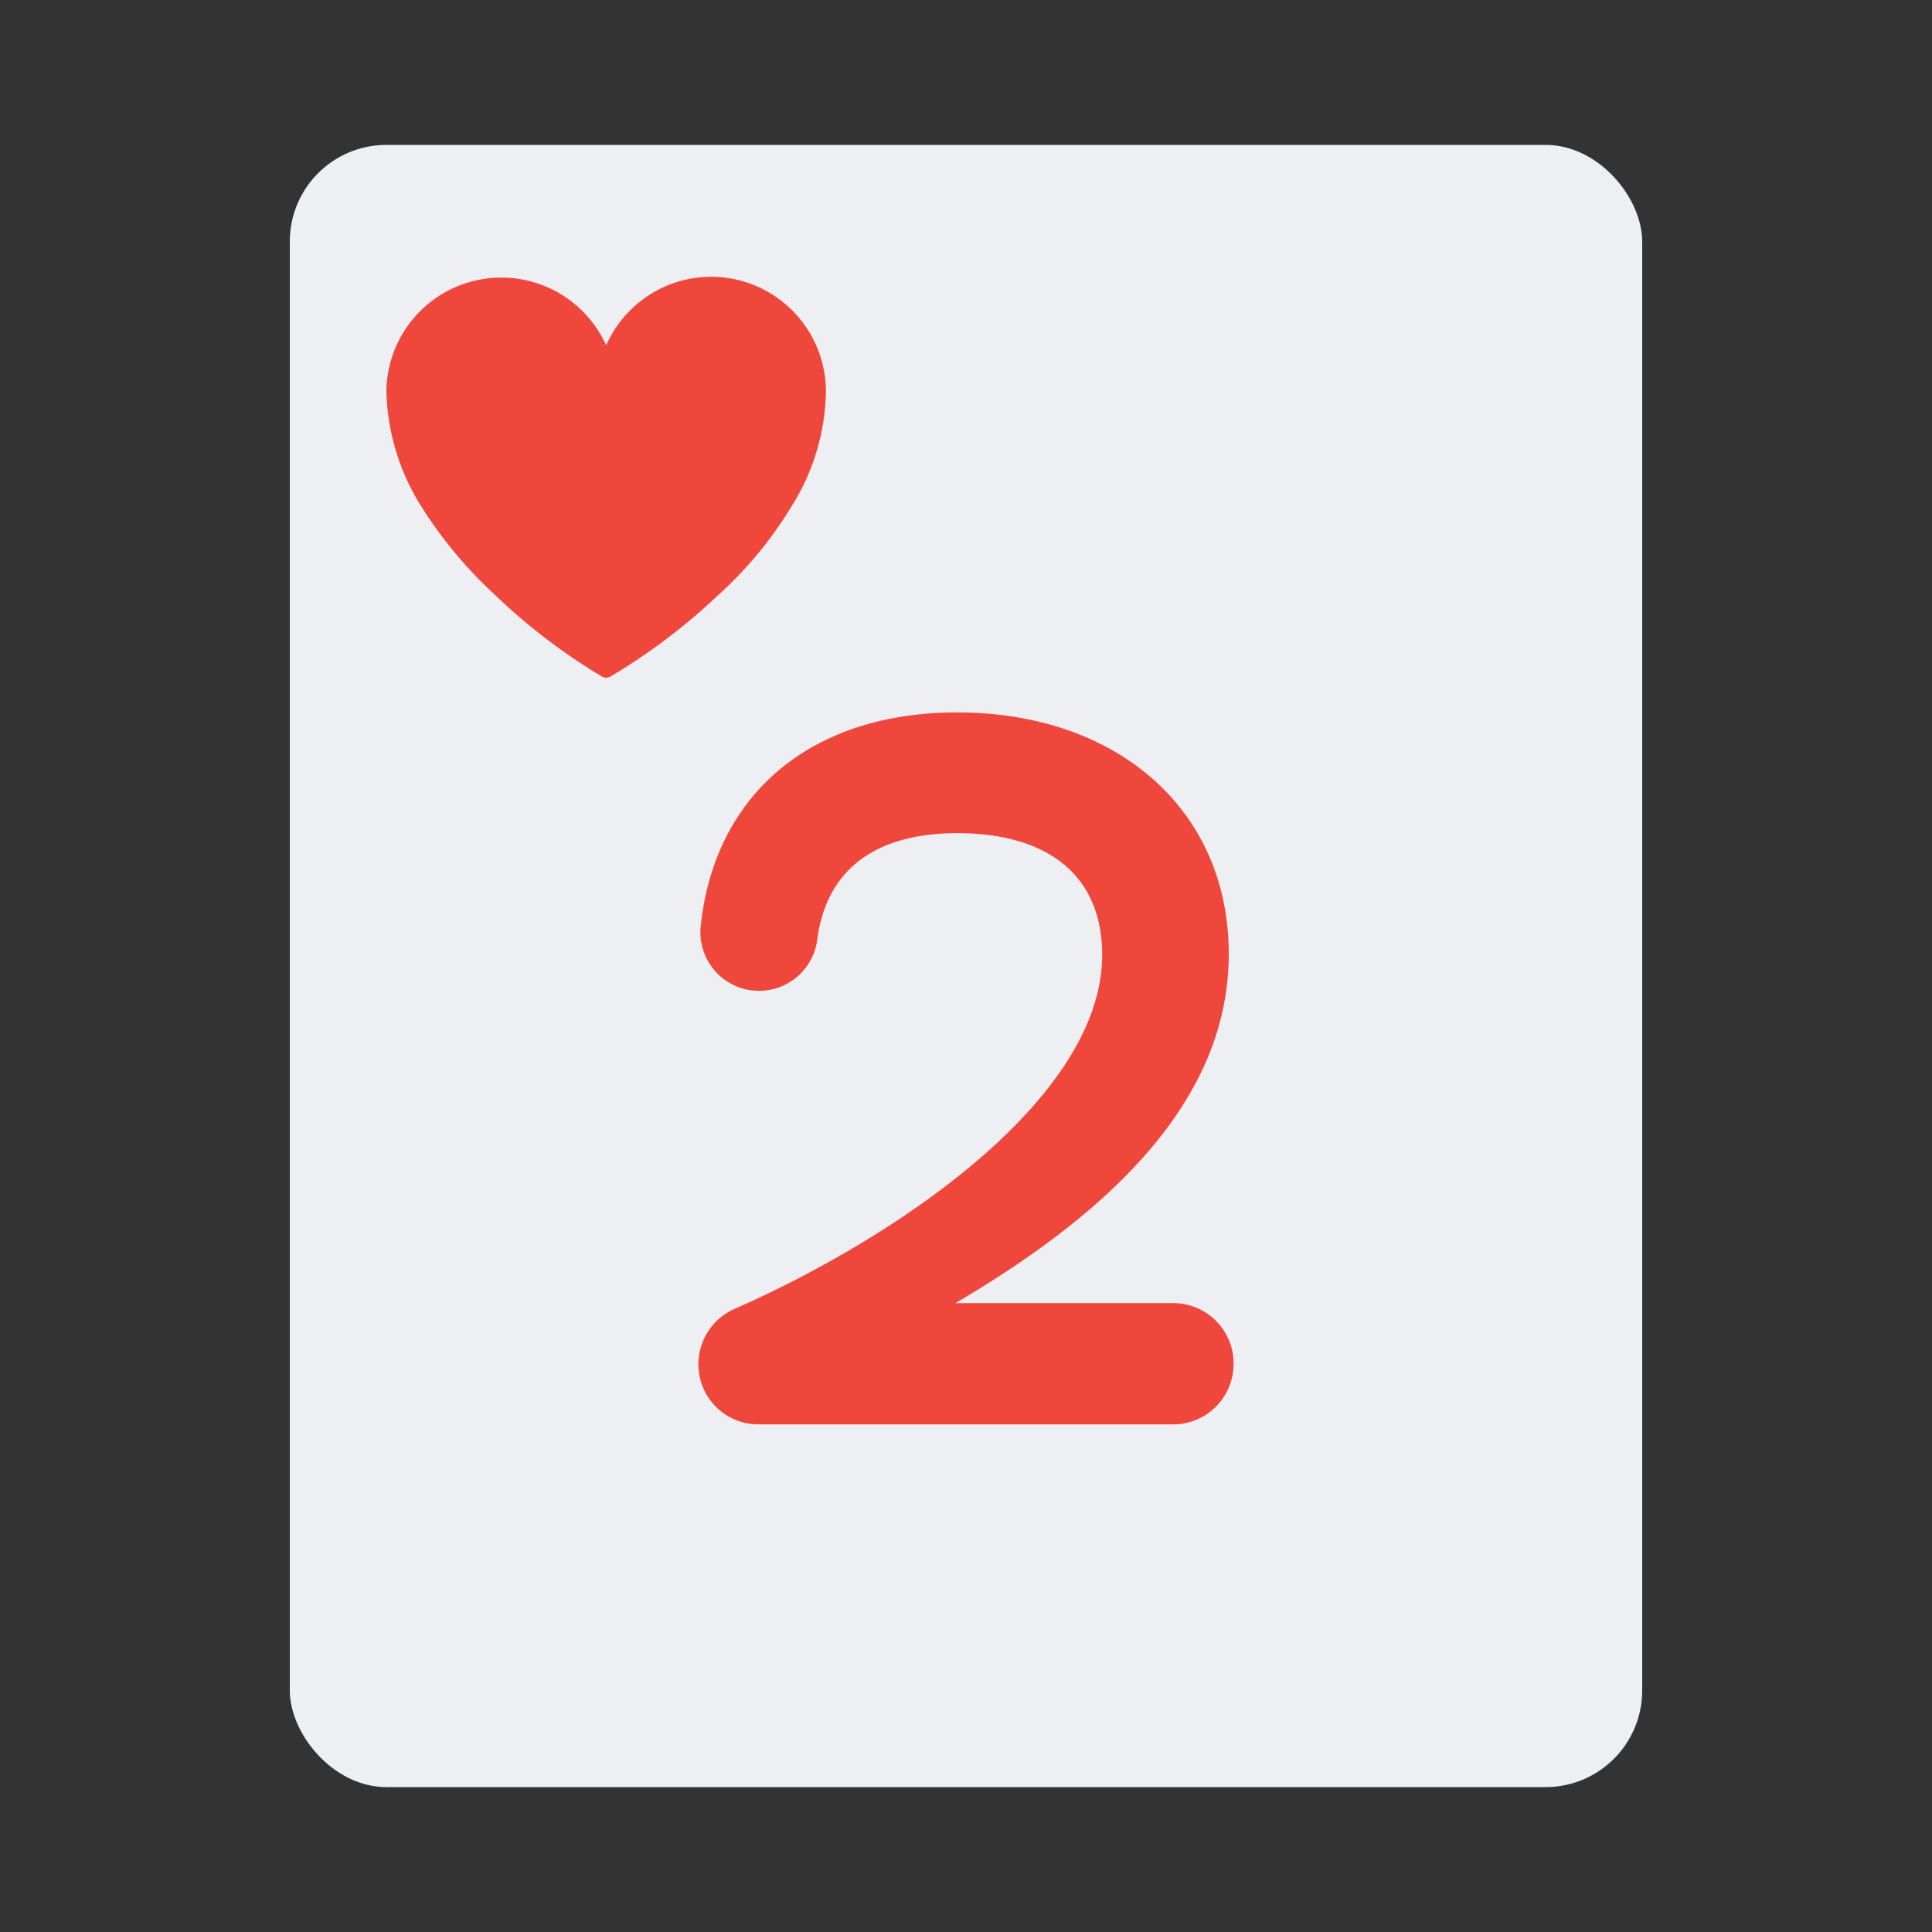
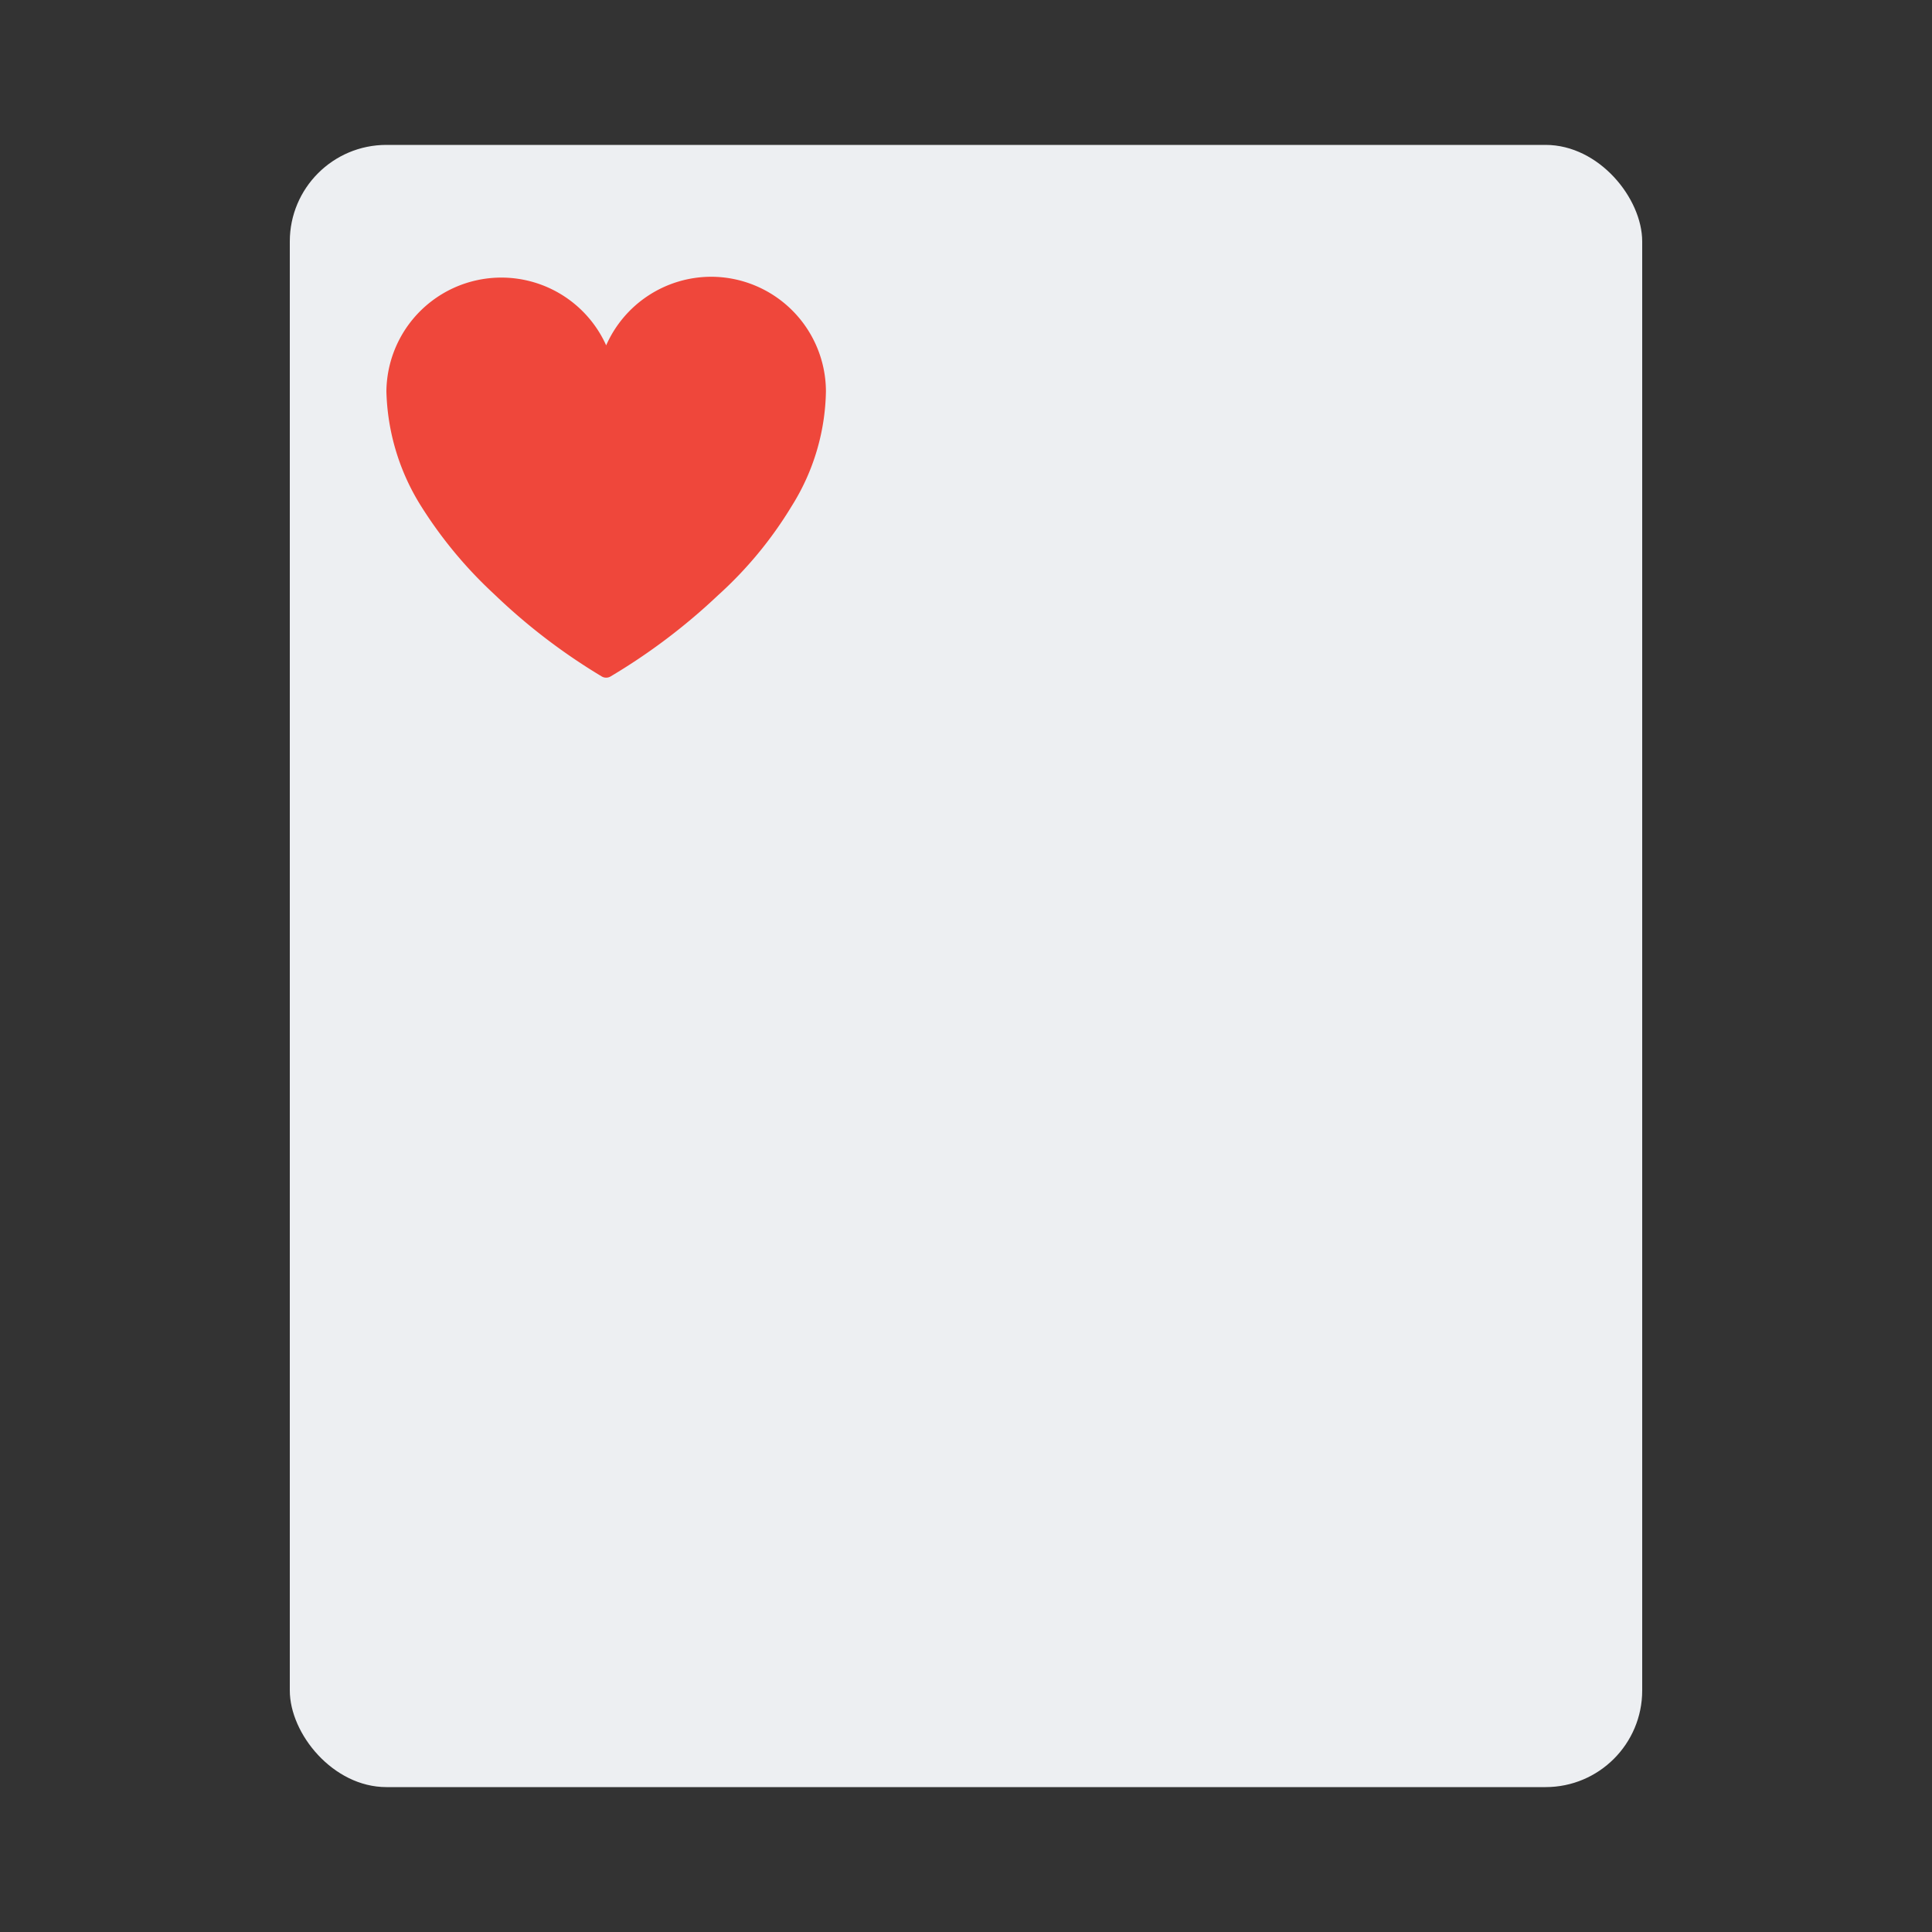
<svg xmlns="http://www.w3.org/2000/svg" id="Layer_1" data-name="Layer 1" viewBox="0 0 40 40">
  <rect x="0" y="0" width="40" height="40" fill="#333333" stroke="none" />
  <defs>
    <style>.cls-1{fill:none;}.cls-2{fill:#edeff2;}.cls-3{fill:#ef473b;}</style>
  </defs>
  <title>card_games-48</title>
-   <path class="cls-1" d="M0,0H40V40H0Z" />
  <rect class="cls-2" x="6" y="3" width="28" height="34" rx="2" ry="2" />
  <path class="cls-3" d="M14.72,5.73a2.38,2.38,0,0,0-2.17,1.42A2.38,2.38,0,0,0,8,8.1a4.68,4.68,0,0,0,.7,2.35,9,9,0,0,0,1.53,1.85A12.44,12.44,0,0,0,12.45,14a.18.18,0,0,0,.2,0,12.58,12.58,0,0,0,2.21-1.67,8.2,8.2,0,0,0,1.53-1.85A4.6,4.6,0,0,0,17.1,8.1,2.38,2.38,0,0,0,14.72,5.73Z" />
-   <path class="cls-3" d="M25.54,28.25a1.25,1.25,0,0,1-1.25,1.24H15.7a1.24,1.24,0,0,1-1.24-1.24,1.25,1.25,0,0,1,.77-1.16c3.48-1.54,7.58-4.4,7.59-7.31,0-1.71-1.19-2.53-3-2.53-1.56,0-2.69.64-2.9,2.2a1.21,1.21,0,0,1-2.41-.3c.29-2.67,2.24-4.4,5.31-4.4,3.29,0,5.62,2,5.62,5,0,2.89-2.23,5.22-5.66,7.23h4.48A1.25,1.25,0,0,1,25.54,28.25Z" />
</svg>